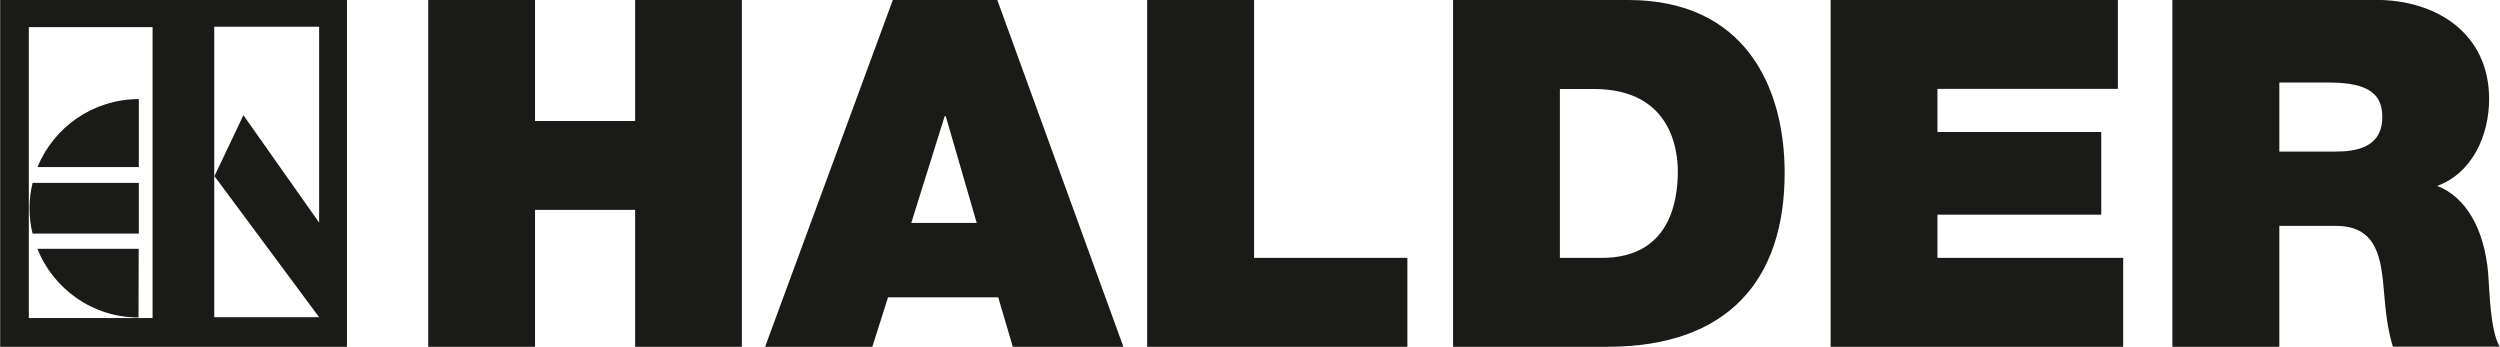
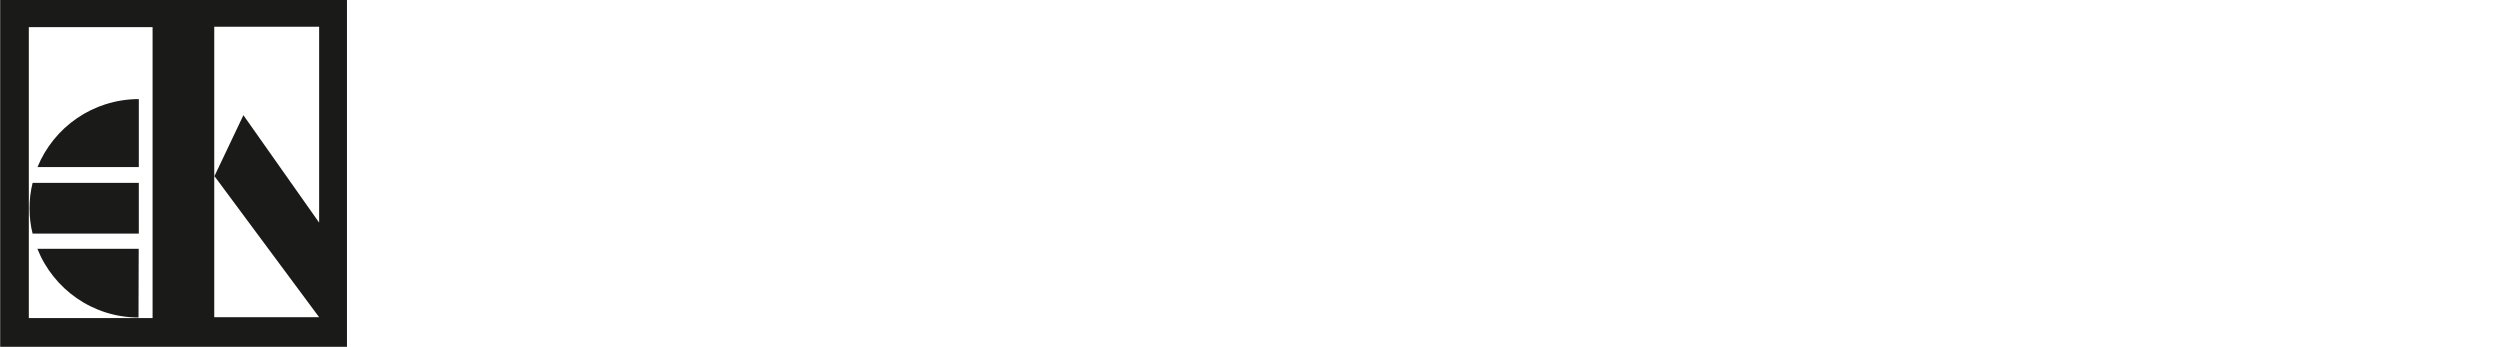
<svg xmlns="http://www.w3.org/2000/svg" id="Ebene_1" width="86.51mm" height="12mm" viewBox="0 0 245.22 34.02">
  <path d="m13.59,24.41l-.02,6.74c-4.5-.01-8.35-2.8-9.92-6.74h9.94Zm-10.41-1.49c-.2-.79-.3-1.63-.3-2.49s.1-1.69.3-2.49h10.42v4.98H3.18Zm.48-6.53c1.6-3.91,5.44-6.66,9.94-6.67v6.67H3.66Zm-.85-13.73h12.14v28.54H2.81V2.66Zm28.48,19.17V2.62h-10.29v28.5h10.29l-10.27-13.84,2.84-5.98,7.43,10.54ZM0,0h34.02v34.02s-34.02,0-34.02,0V0Z" fill="#1a1a18" fill-rule="evenodd" stroke-width="0" />
-   <path d="m223.59,8.1h4.9c4.01,0,5.2,1.24,5.2,3.38,0,3.06-2.68,3.39-4.63,3.39h-5.47v-6.78Zm-10.49,25.92h10.49v-11.86h5.57c4.14,0,4.43,3.38,4.71,6.62.15,1.76.33,3.52.86,5.23h10.48c-.95-1.58-1-5.62-1.14-7.29-.39-4.24-2.15-7.38-4.99-8.48,3.47-1.28,5.09-5,5.09-8.53,0-6.42-5.15-9.72-11.1-9.72h-19.97v34.02Zm-33.53,0h28.7v-8.72h-18.22v-4.24h16.07v-8.11h-16.07v-4.23h17.7V0h-28.18v34.02Zm-26.56-25.29h3.33c7.57,0,8.24,5.95,8.24,8.09,0,3.18-.94,8.48-7.47,8.48h-4.1V8.73Zm-10.48,25.29h15.14c11.88,0,17.39-6.61,17.39-17.05,0-8.58-4-16.97-15.34-16.97h-17.19v34.02Zm-30.01,0h25.53v-8.72h-15.04V0h-10.49v34.02Zm-37.48,0h10.52l1.54-4.85h10.81l1.43,4.85h10.85L97.82,0h-10.25l-12.53,34.02Zm14.34-12.15l3.28-10.48h.1l3.04,10.48h-6.42Zm-47.39,12.15h10.48v-13.43h9.82v13.43h10.47V0h-10.47v11.87h-9.82V0h-10.48v34.02Z" fill="#1a1a18" fill-rule="evenodd" stroke-width="0" />
</svg>